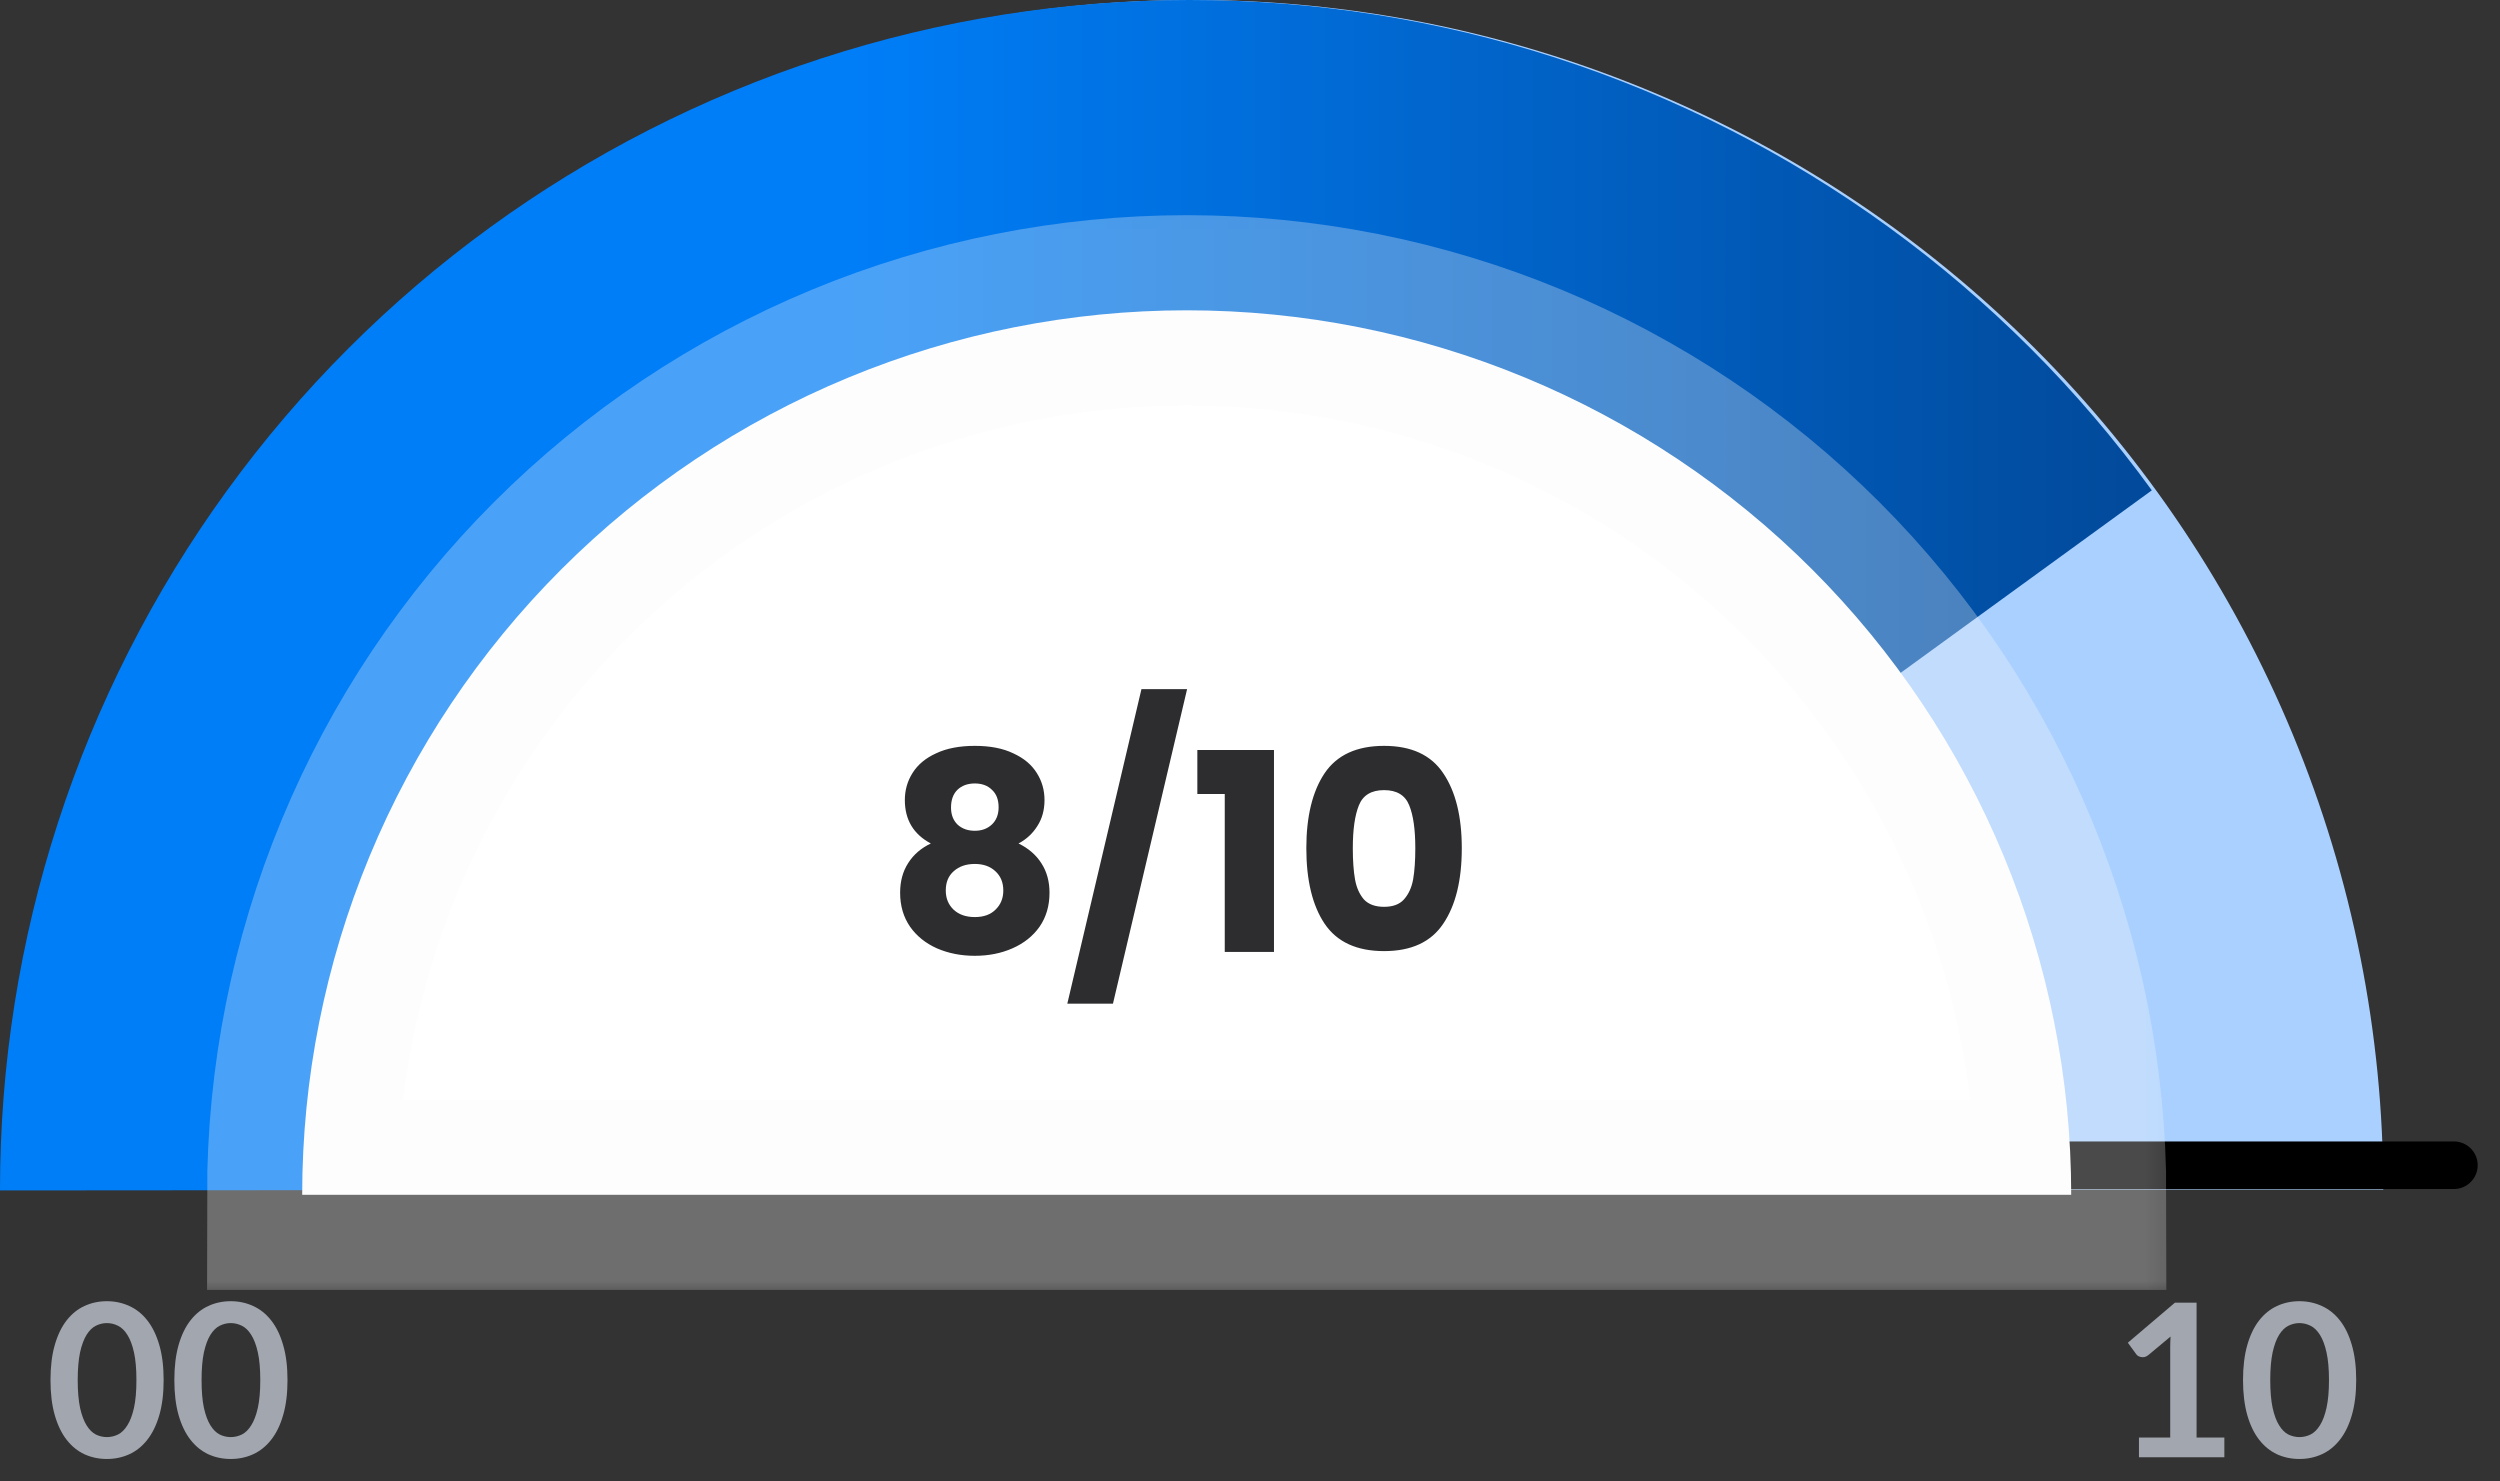
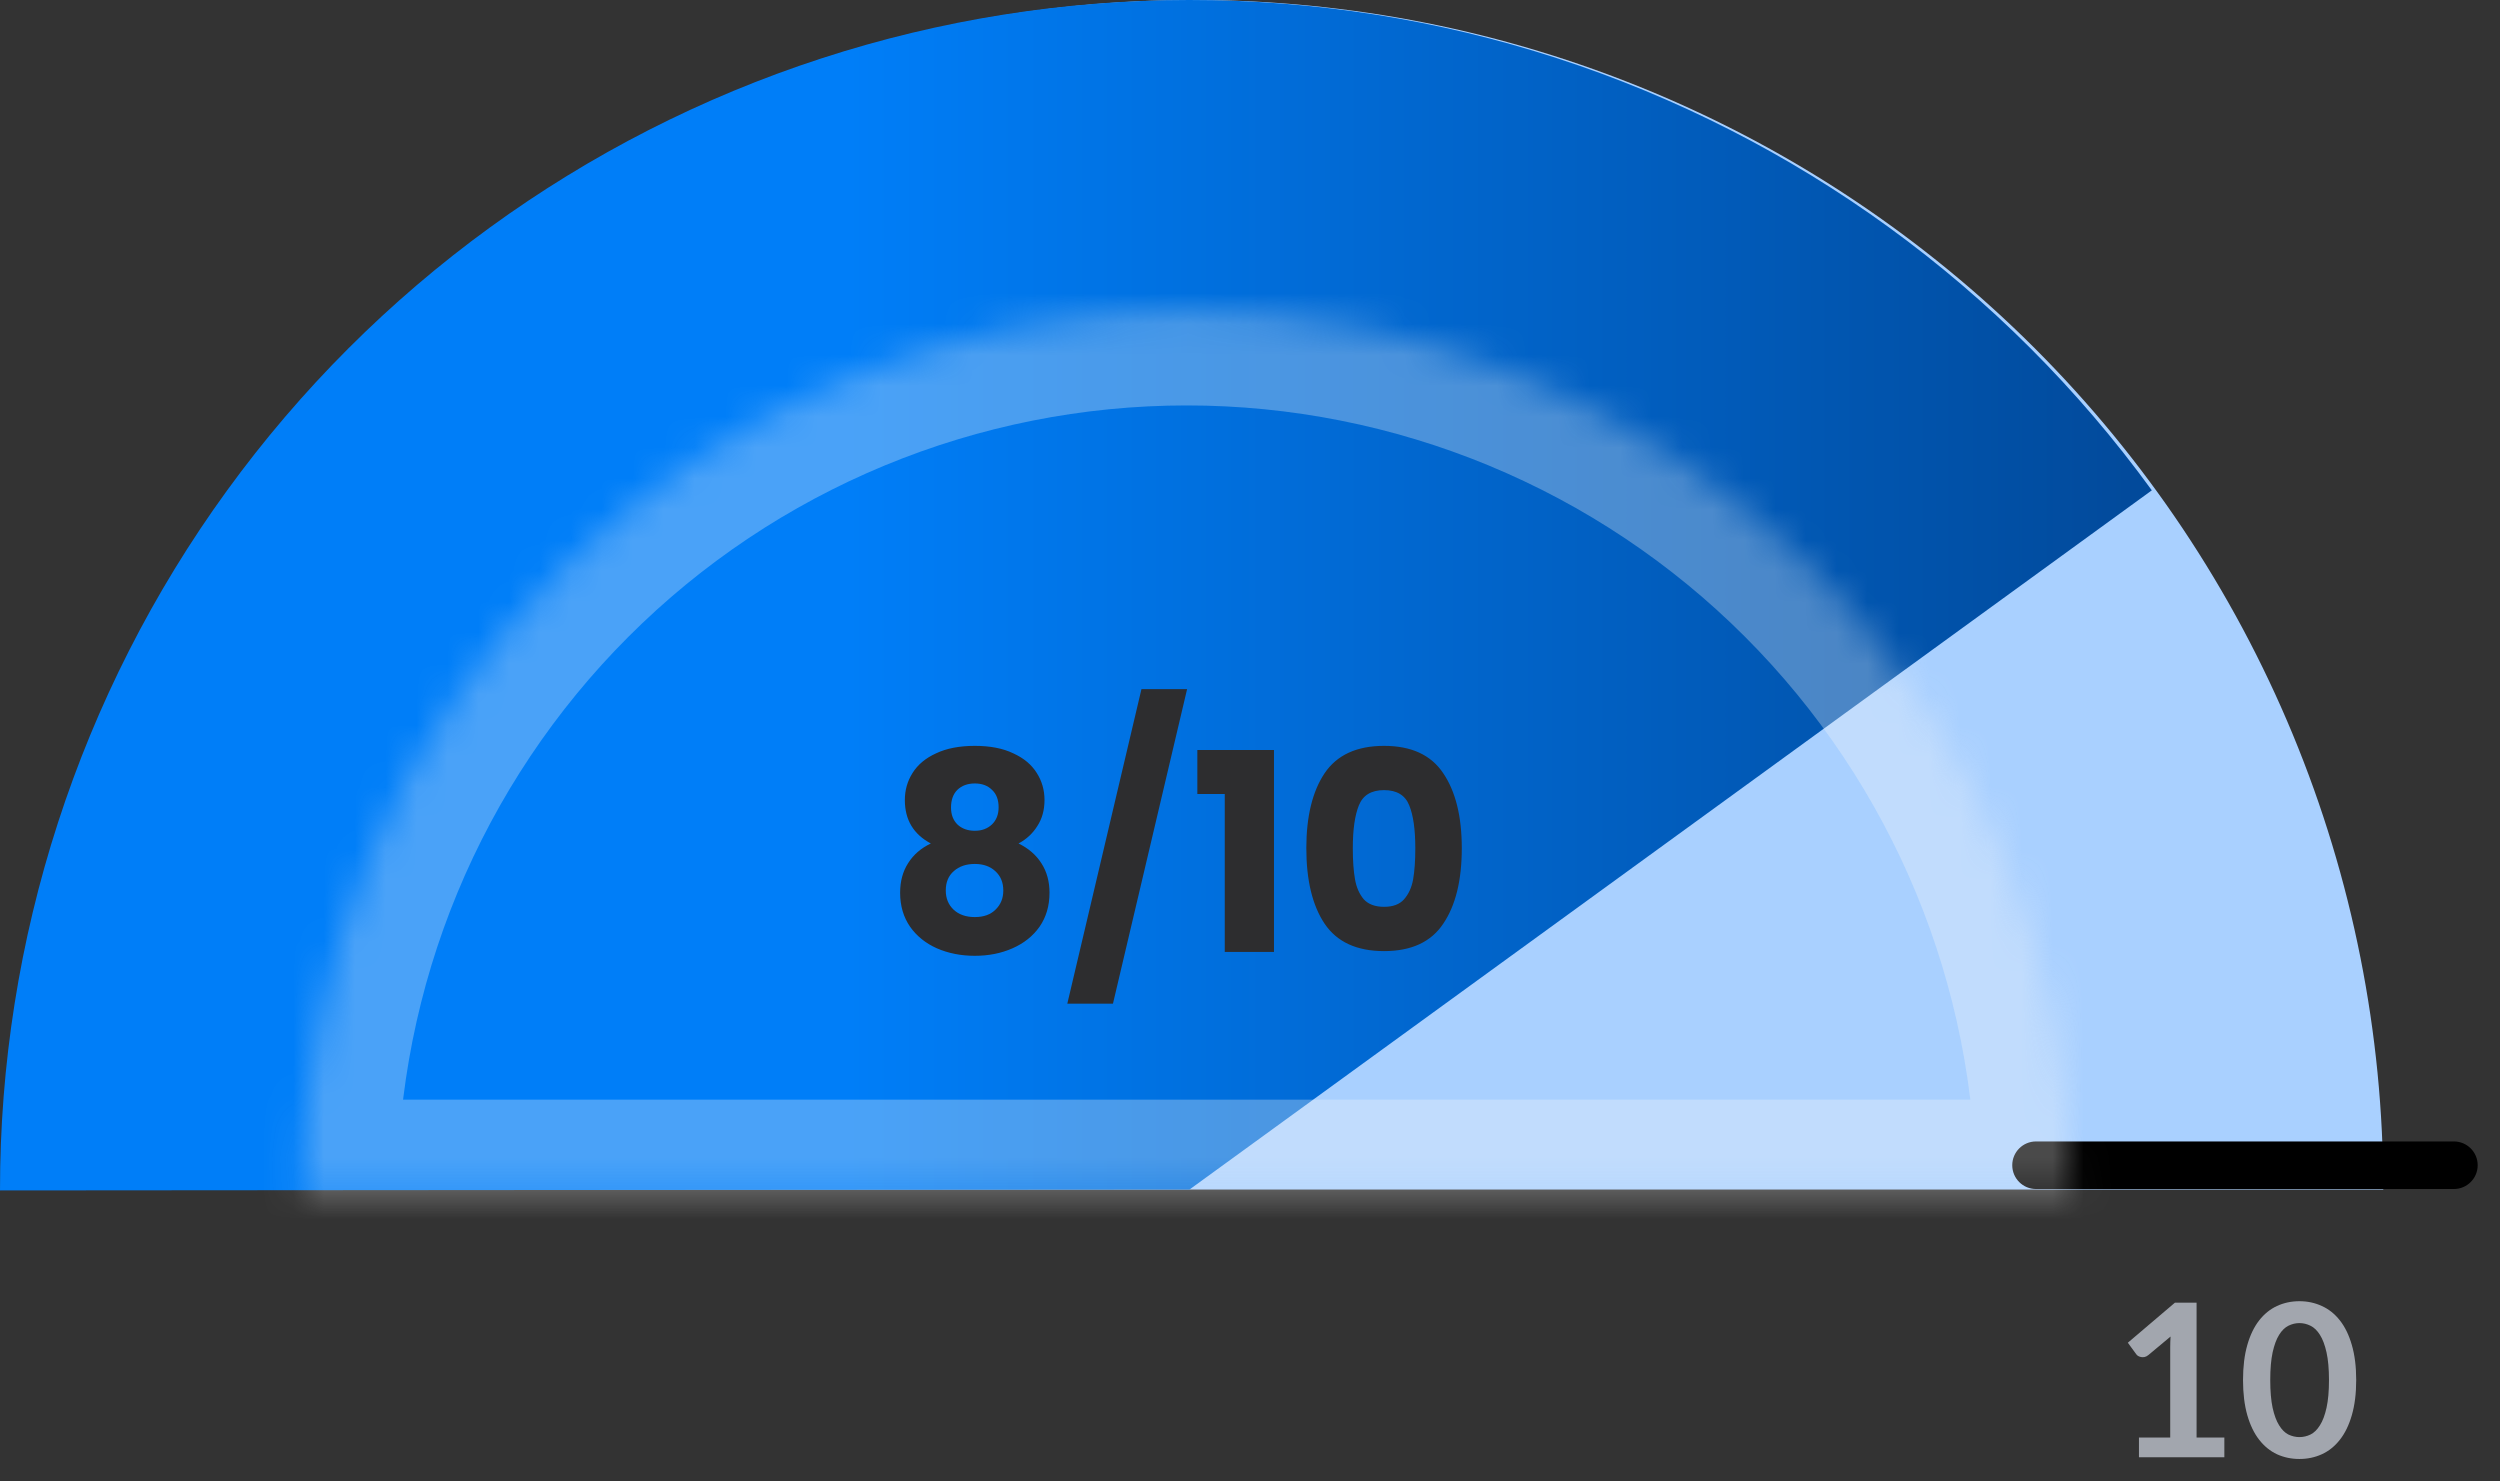
<svg xmlns="http://www.w3.org/2000/svg" width="81" height="48" viewBox="0 0 81 48" fill="none">
  <rect x="0" y="0" width="81" height="48" fill="#333333" stroke="none" />
  <path d="M0.138 38.54C0.138 33.479 1.135 28.467 3.072 23.791C5.009 19.115 7.847 14.867 11.426 11.288C15.005 7.709 19.254 4.87 23.929 2.934C28.605 0.997 33.617 -7.90357e-06 38.678 0C43.739 7.90377e-06 48.751 0.997 53.426 2.934C58.102 4.871 62.351 7.709 65.93 11.288C69.508 14.867 72.347 19.115 74.284 23.791C76.221 28.467 77.218 33.479 77.218 38.54L38.678 38.54H0.138Z" fill="#A9D0FF" />
  <path d="M69.719 15.887C64.934 9.3 58.185 4.398 50.442 1.884C42.699 -0.63 34.358 -0.628 26.616 1.891C18.874 4.41 12.129 9.315 7.347 15.905C2.566 22.494 -0.006 30.428 1.15807e-05 38.57L38.54 38.54L69.719 15.887Z" fill="url(#paint0_linear_206_197)" />
  <path d="M79.507 36.983H65.967C65.541 36.983 65.197 37.328 65.197 37.753V37.753C65.197 38.179 65.541 38.524 65.967 38.524H79.507C79.932 38.524 80.277 38.179 80.277 37.753C80.277 37.328 79.932 36.983 79.507 36.983Z" fill="black" />
-   <path d="M67.107 38.712C67.107 34.948 66.366 31.222 64.925 27.745C63.485 24.268 61.374 21.109 58.713 18.448C56.052 15.786 52.893 13.675 49.416 12.235C45.939 10.795 42.212 10.054 38.449 10.054C34.686 10.054 30.959 10.795 27.482 12.235C24.005 13.675 20.846 15.786 18.185 18.448C15.524 21.109 13.413 24.268 11.973 27.745C10.533 31.222 9.791 34.948 9.791 38.712H38.449H67.107Z" fill="white" />
  <mask id="mask0_206_197" style="mask-type:luminance" maskUnits="userSpaceOnUse" x="5" y="6" width="66" height="37">
-     <path d="M70.791 6.054H5.791V42.054H70.791V6.054Z" fill="white" />
+     <path d="M70.791 6.054H5.791H70.791V6.054Z" fill="white" />
    <path d="M67.107 38.712C67.107 34.948 66.366 31.222 64.925 27.745C63.485 24.268 61.374 21.109 58.713 18.448C56.052 15.786 52.893 13.675 49.416 12.235C45.939 10.795 42.212 10.054 38.449 10.054C34.686 10.054 30.959 10.795 27.482 12.235C24.005 13.675 20.846 15.786 18.185 18.448C15.524 21.109 13.413 24.268 11.973 27.745C10.533 31.222 9.791 34.948 9.791 38.712H38.449H67.107Z" fill="black" />
  </mask>
  <g mask="url(#mask0_206_197)">
    <path d="M67.107 38.712C67.107 34.948 66.366 31.222 64.925 27.745C63.485 24.268 61.374 21.109 58.713 18.448C56.052 15.786 52.893 13.675 49.416 12.235C45.939 10.795 42.212 10.054 38.449 10.054C34.686 10.054 30.959 10.795 27.482 12.235C24.005 13.675 20.846 15.786 18.185 18.448C15.524 21.109 13.413 24.268 11.973 27.745C10.533 31.222 9.791 34.948 9.791 38.712H38.449H67.107Z" stroke="#F8F8F8" stroke-opacity="0.3" stroke-width="6.164" />
  </g>
  <path d="M30.159 27.329C29.597 27.03 29.317 26.561 29.317 25.922C29.317 25.6 29.4 25.307 29.567 25.044C29.735 24.775 29.989 24.563 30.329 24.408C30.67 24.246 31.088 24.166 31.584 24.166C32.08 24.166 32.495 24.246 32.83 24.408C33.17 24.563 33.424 24.775 33.591 25.044C33.759 25.307 33.842 25.6 33.842 25.922C33.842 26.245 33.765 26.526 33.609 26.765C33.46 27.004 33.257 27.192 33 27.329C33.322 27.485 33.571 27.7 33.744 27.974C33.917 28.243 34.004 28.56 34.004 28.924C34.004 29.349 33.896 29.716 33.681 30.027C33.466 30.331 33.173 30.564 32.803 30.726C32.438 30.887 32.032 30.968 31.584 30.968C31.136 30.968 30.727 30.887 30.356 30.726C29.992 30.564 29.702 30.331 29.487 30.027C29.272 29.716 29.164 29.349 29.164 28.924C29.164 28.554 29.251 28.234 29.424 27.965C29.597 27.691 29.842 27.479 30.159 27.329ZM32.355 26.155C32.355 25.91 32.283 25.722 32.14 25.591C32.002 25.453 31.817 25.384 31.584 25.384C31.351 25.384 31.163 25.453 31.019 25.591C30.882 25.728 30.813 25.919 30.813 26.164C30.813 26.397 30.885 26.582 31.028 26.72C31.172 26.851 31.357 26.917 31.584 26.917C31.811 26.917 31.996 26.848 32.14 26.711C32.283 26.573 32.355 26.388 32.355 26.155ZM31.584 27.992C31.303 27.992 31.076 28.07 30.903 28.225C30.73 28.375 30.643 28.584 30.643 28.853C30.643 29.104 30.727 29.31 30.894 29.471C31.067 29.633 31.297 29.713 31.584 29.713C31.871 29.713 32.095 29.633 32.256 29.471C32.423 29.31 32.507 29.104 32.507 28.853C32.507 28.59 32.42 28.381 32.247 28.225C32.08 28.07 31.859 27.992 31.584 27.992ZM38.462 22.328L36.06 32.518H34.581L36.983 22.328H38.462ZM38.794 25.725V24.3H41.277V30.842H39.682V25.725H38.794ZM42.325 27.482C42.325 26.454 42.522 25.644 42.917 25.053C43.317 24.461 43.959 24.166 44.844 24.166C45.728 24.166 46.367 24.461 46.761 25.053C47.162 25.644 47.362 26.454 47.362 27.482C47.362 28.521 47.162 29.337 46.761 29.928C46.367 30.52 45.728 30.816 44.844 30.816C43.959 30.816 43.317 30.52 42.917 29.928C42.522 29.337 42.325 28.521 42.325 27.482ZM45.856 27.482C45.856 26.878 45.791 26.415 45.659 26.093C45.528 25.764 45.256 25.6 44.844 25.6C44.431 25.6 44.16 25.764 44.028 26.093C43.897 26.415 43.831 26.878 43.831 27.482C43.831 27.888 43.855 28.225 43.903 28.494C43.95 28.757 44.046 28.972 44.189 29.14C44.339 29.301 44.557 29.381 44.844 29.381C45.13 29.381 45.345 29.301 45.489 29.14C45.638 28.972 45.737 28.757 45.785 28.494C45.832 28.225 45.856 27.888 45.856 27.482Z" fill="#2D2D2F" />
-   <path d="M5.302 44.715C5.302 45.151 5.255 45.53 5.161 45.853C5.068 46.173 4.939 46.438 4.773 46.648C4.61 46.858 4.415 47.015 4.189 47.118C3.965 47.22 3.723 47.271 3.462 47.271C3.202 47.271 2.96 47.22 2.736 47.118C2.515 47.015 2.322 46.858 2.158 46.648C1.995 46.438 1.867 46.173 1.775 45.853C1.682 45.53 1.636 45.151 1.636 44.715C1.636 44.277 1.682 43.897 1.775 43.577C1.867 43.256 1.995 42.991 2.158 42.781C2.322 42.572 2.515 42.416 2.736 42.314C2.96 42.211 3.202 42.159 3.462 42.159C3.723 42.159 3.965 42.211 4.189 42.314C4.415 42.416 4.61 42.572 4.773 42.781C4.939 42.991 5.068 43.256 5.161 43.577C5.255 43.897 5.302 44.277 5.302 44.715ZM4.42 44.715C4.42 44.353 4.394 44.053 4.341 43.816C4.288 43.578 4.216 43.389 4.126 43.248C4.039 43.108 3.937 43.01 3.822 42.954C3.707 42.897 3.587 42.868 3.462 42.868C3.34 42.868 3.221 42.897 3.106 42.954C2.993 43.01 2.893 43.108 2.805 43.248C2.718 43.389 2.647 43.578 2.594 43.816C2.544 44.053 2.518 44.353 2.518 44.715C2.518 45.077 2.544 45.377 2.594 45.614C2.647 45.852 2.718 46.041 2.805 46.181C2.893 46.322 2.993 46.421 3.106 46.479C3.221 46.534 3.34 46.562 3.462 46.562C3.587 46.562 3.707 46.534 3.822 46.479C3.937 46.421 4.039 46.322 4.126 46.181C4.216 46.041 4.288 45.852 4.341 45.614C4.394 45.377 4.42 45.077 4.42 44.715ZM9.315 44.715C9.315 45.151 9.268 45.53 9.173 45.853C9.081 46.173 8.952 46.438 8.786 46.648C8.622 46.858 8.427 47.015 8.201 47.118C7.978 47.22 7.736 47.271 7.475 47.271C7.214 47.271 6.972 47.22 6.749 47.118C6.527 47.015 6.335 46.858 6.171 46.648C6.007 46.438 5.879 46.173 5.787 45.853C5.695 45.53 5.649 45.151 5.649 44.715C5.649 44.277 5.695 43.897 5.787 43.577C5.879 43.256 6.007 42.991 6.171 42.781C6.335 42.572 6.527 42.416 6.749 42.314C6.972 42.211 7.214 42.159 7.475 42.159C7.736 42.159 7.978 42.211 8.201 42.314C8.427 42.416 8.622 42.572 8.786 42.781C8.952 42.991 9.081 43.256 9.173 43.577C9.268 43.897 9.315 44.277 9.315 44.715ZM8.433 44.715C8.433 44.353 8.407 44.053 8.354 43.816C8.301 43.578 8.229 43.389 8.139 43.248C8.052 43.108 7.95 43.01 7.835 42.954C7.719 42.897 7.6 42.868 7.475 42.868C7.353 42.868 7.234 42.897 7.119 42.954C7.006 43.01 6.906 43.108 6.818 43.248C6.73 43.389 6.66 43.578 6.607 43.816C6.556 44.053 6.531 44.353 6.531 44.715C6.531 45.077 6.556 45.377 6.607 45.614C6.66 45.852 6.73 46.041 6.818 46.181C6.906 46.322 7.006 46.421 7.119 46.479C7.234 46.534 7.353 46.562 7.475 46.562C7.6 46.562 7.719 46.534 7.835 46.479C7.95 46.421 8.052 46.322 8.139 46.181C8.229 46.041 8.301 45.852 8.354 45.614C8.407 45.377 8.433 45.077 8.433 44.715Z" fill="#A2A6AE" />
  <path d="M72.069 46.575V47.215H69.302V46.575H70.315V43.66C70.315 43.545 70.319 43.426 70.326 43.304L69.606 43.905C69.565 43.938 69.523 43.959 69.482 43.968C69.442 43.975 69.404 43.975 69.368 43.968C69.333 43.961 69.302 43.949 69.274 43.933C69.246 43.915 69.226 43.895 69.212 43.874L68.942 43.504L70.467 42.207H71.169V46.575H72.069ZM76.341 44.715C76.341 45.151 76.293 45.53 76.199 45.853C76.107 46.173 75.978 46.438 75.812 46.648C75.648 46.858 75.453 47.015 75.227 47.118C75.003 47.22 74.761 47.271 74.501 47.271C74.24 47.271 73.998 47.22 73.774 47.118C73.553 47.015 73.361 46.858 73.197 46.648C73.033 46.438 72.905 46.173 72.813 45.853C72.721 45.53 72.674 45.151 72.674 44.715C72.674 44.277 72.721 43.897 72.813 43.577C72.905 43.256 73.033 42.991 73.197 42.781C73.361 42.572 73.553 42.416 73.774 42.314C73.998 42.211 74.24 42.159 74.501 42.159C74.761 42.159 75.003 42.211 75.227 42.314C75.453 42.416 75.648 42.572 75.812 42.781C75.978 42.991 76.107 43.256 76.199 43.577C76.293 43.897 76.341 44.277 76.341 44.715ZM75.459 44.715C75.459 44.353 75.432 44.053 75.379 43.816C75.326 43.578 75.255 43.389 75.165 43.248C75.077 43.108 74.976 43.01 74.86 42.954C74.745 42.897 74.625 42.868 74.501 42.868C74.379 42.868 74.26 42.897 74.144 42.954C74.031 43.01 73.931 43.108 73.844 43.248C73.756 43.389 73.686 43.578 73.633 43.816C73.582 44.053 73.556 44.353 73.556 44.715C73.556 45.077 73.582 45.377 73.633 45.614C73.686 45.852 73.756 46.041 73.844 46.181C73.931 46.322 74.031 46.421 74.144 46.479C74.26 46.534 74.379 46.562 74.501 46.562C74.625 46.562 74.745 46.534 74.86 46.479C74.976 46.421 75.077 46.322 75.165 46.181C75.255 46.041 75.326 45.852 75.379 45.614C75.432 45.377 75.459 45.077 75.459 44.715Z" fill="#A2A6AE" />
  <defs>
    <linearGradient id="paint0_linear_206_197" x1="79.55" y1="38.54" x2="-4.74155e-06" y2="38.54" gradientUnits="userSpaceOnUse">
      <stop stop-color="#023D84" />
      <stop offset="0.655" stop-color="#007EF8" />
    </linearGradient>
  </defs>
</svg>